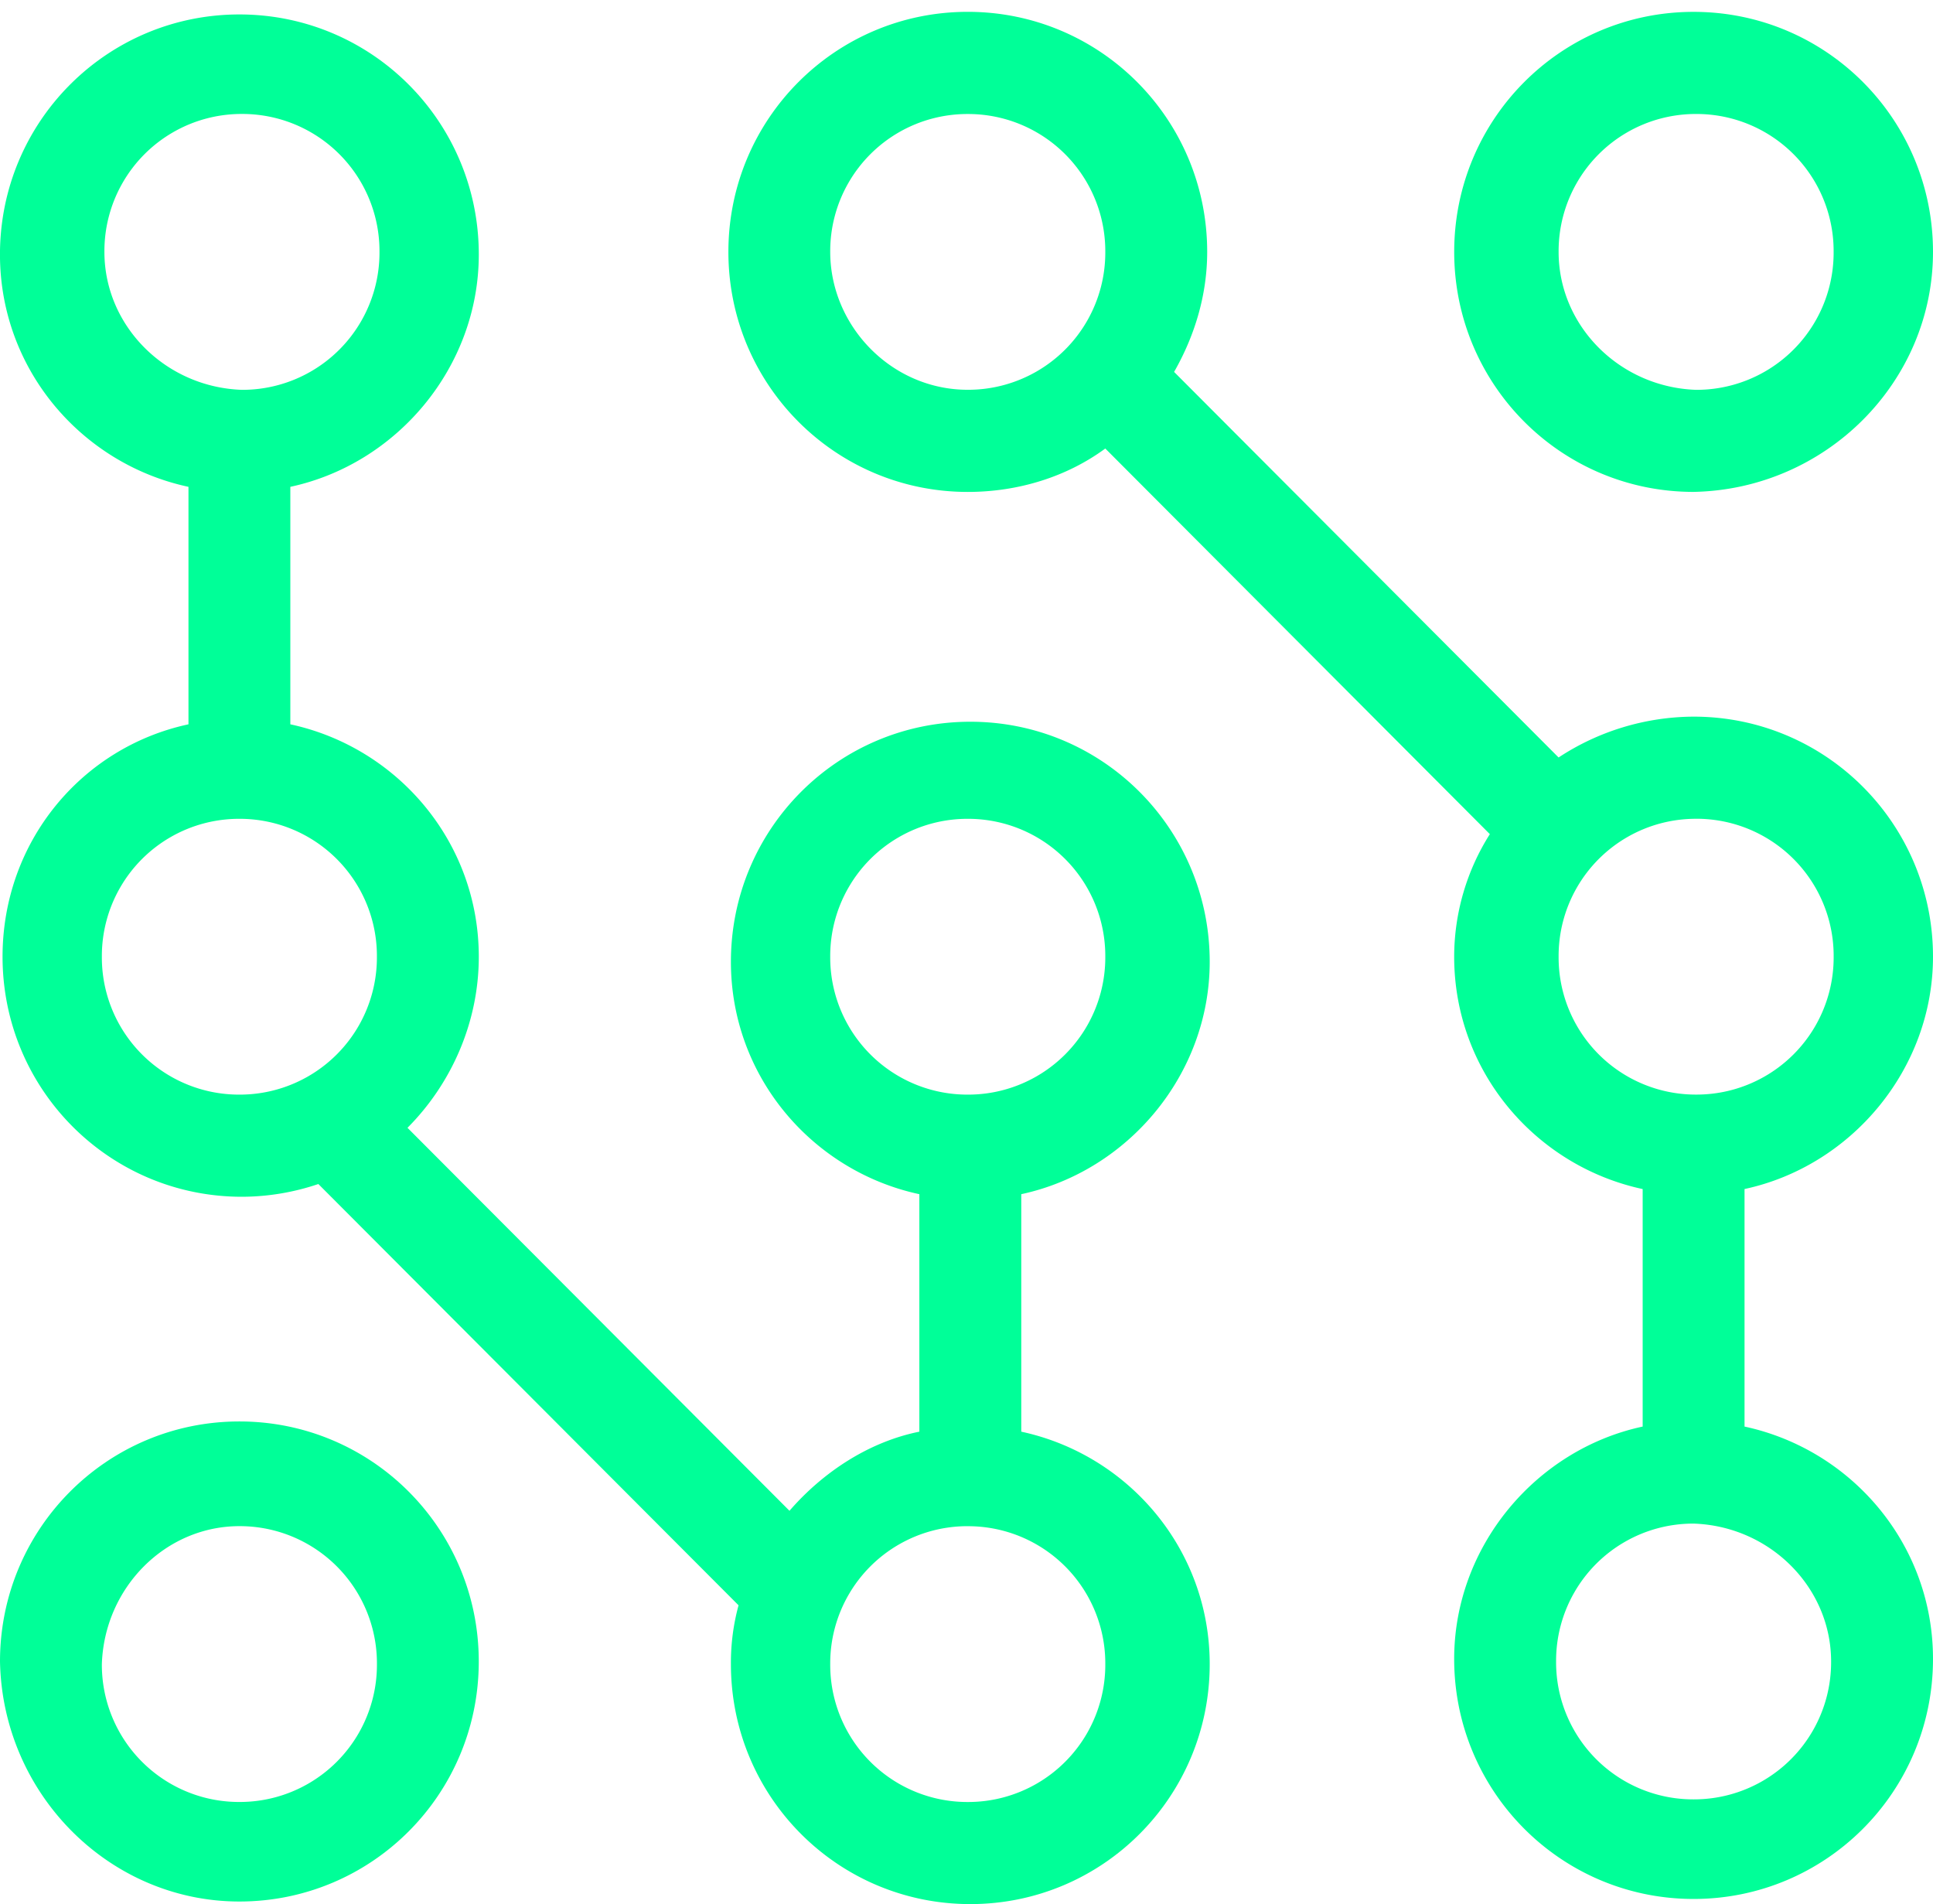
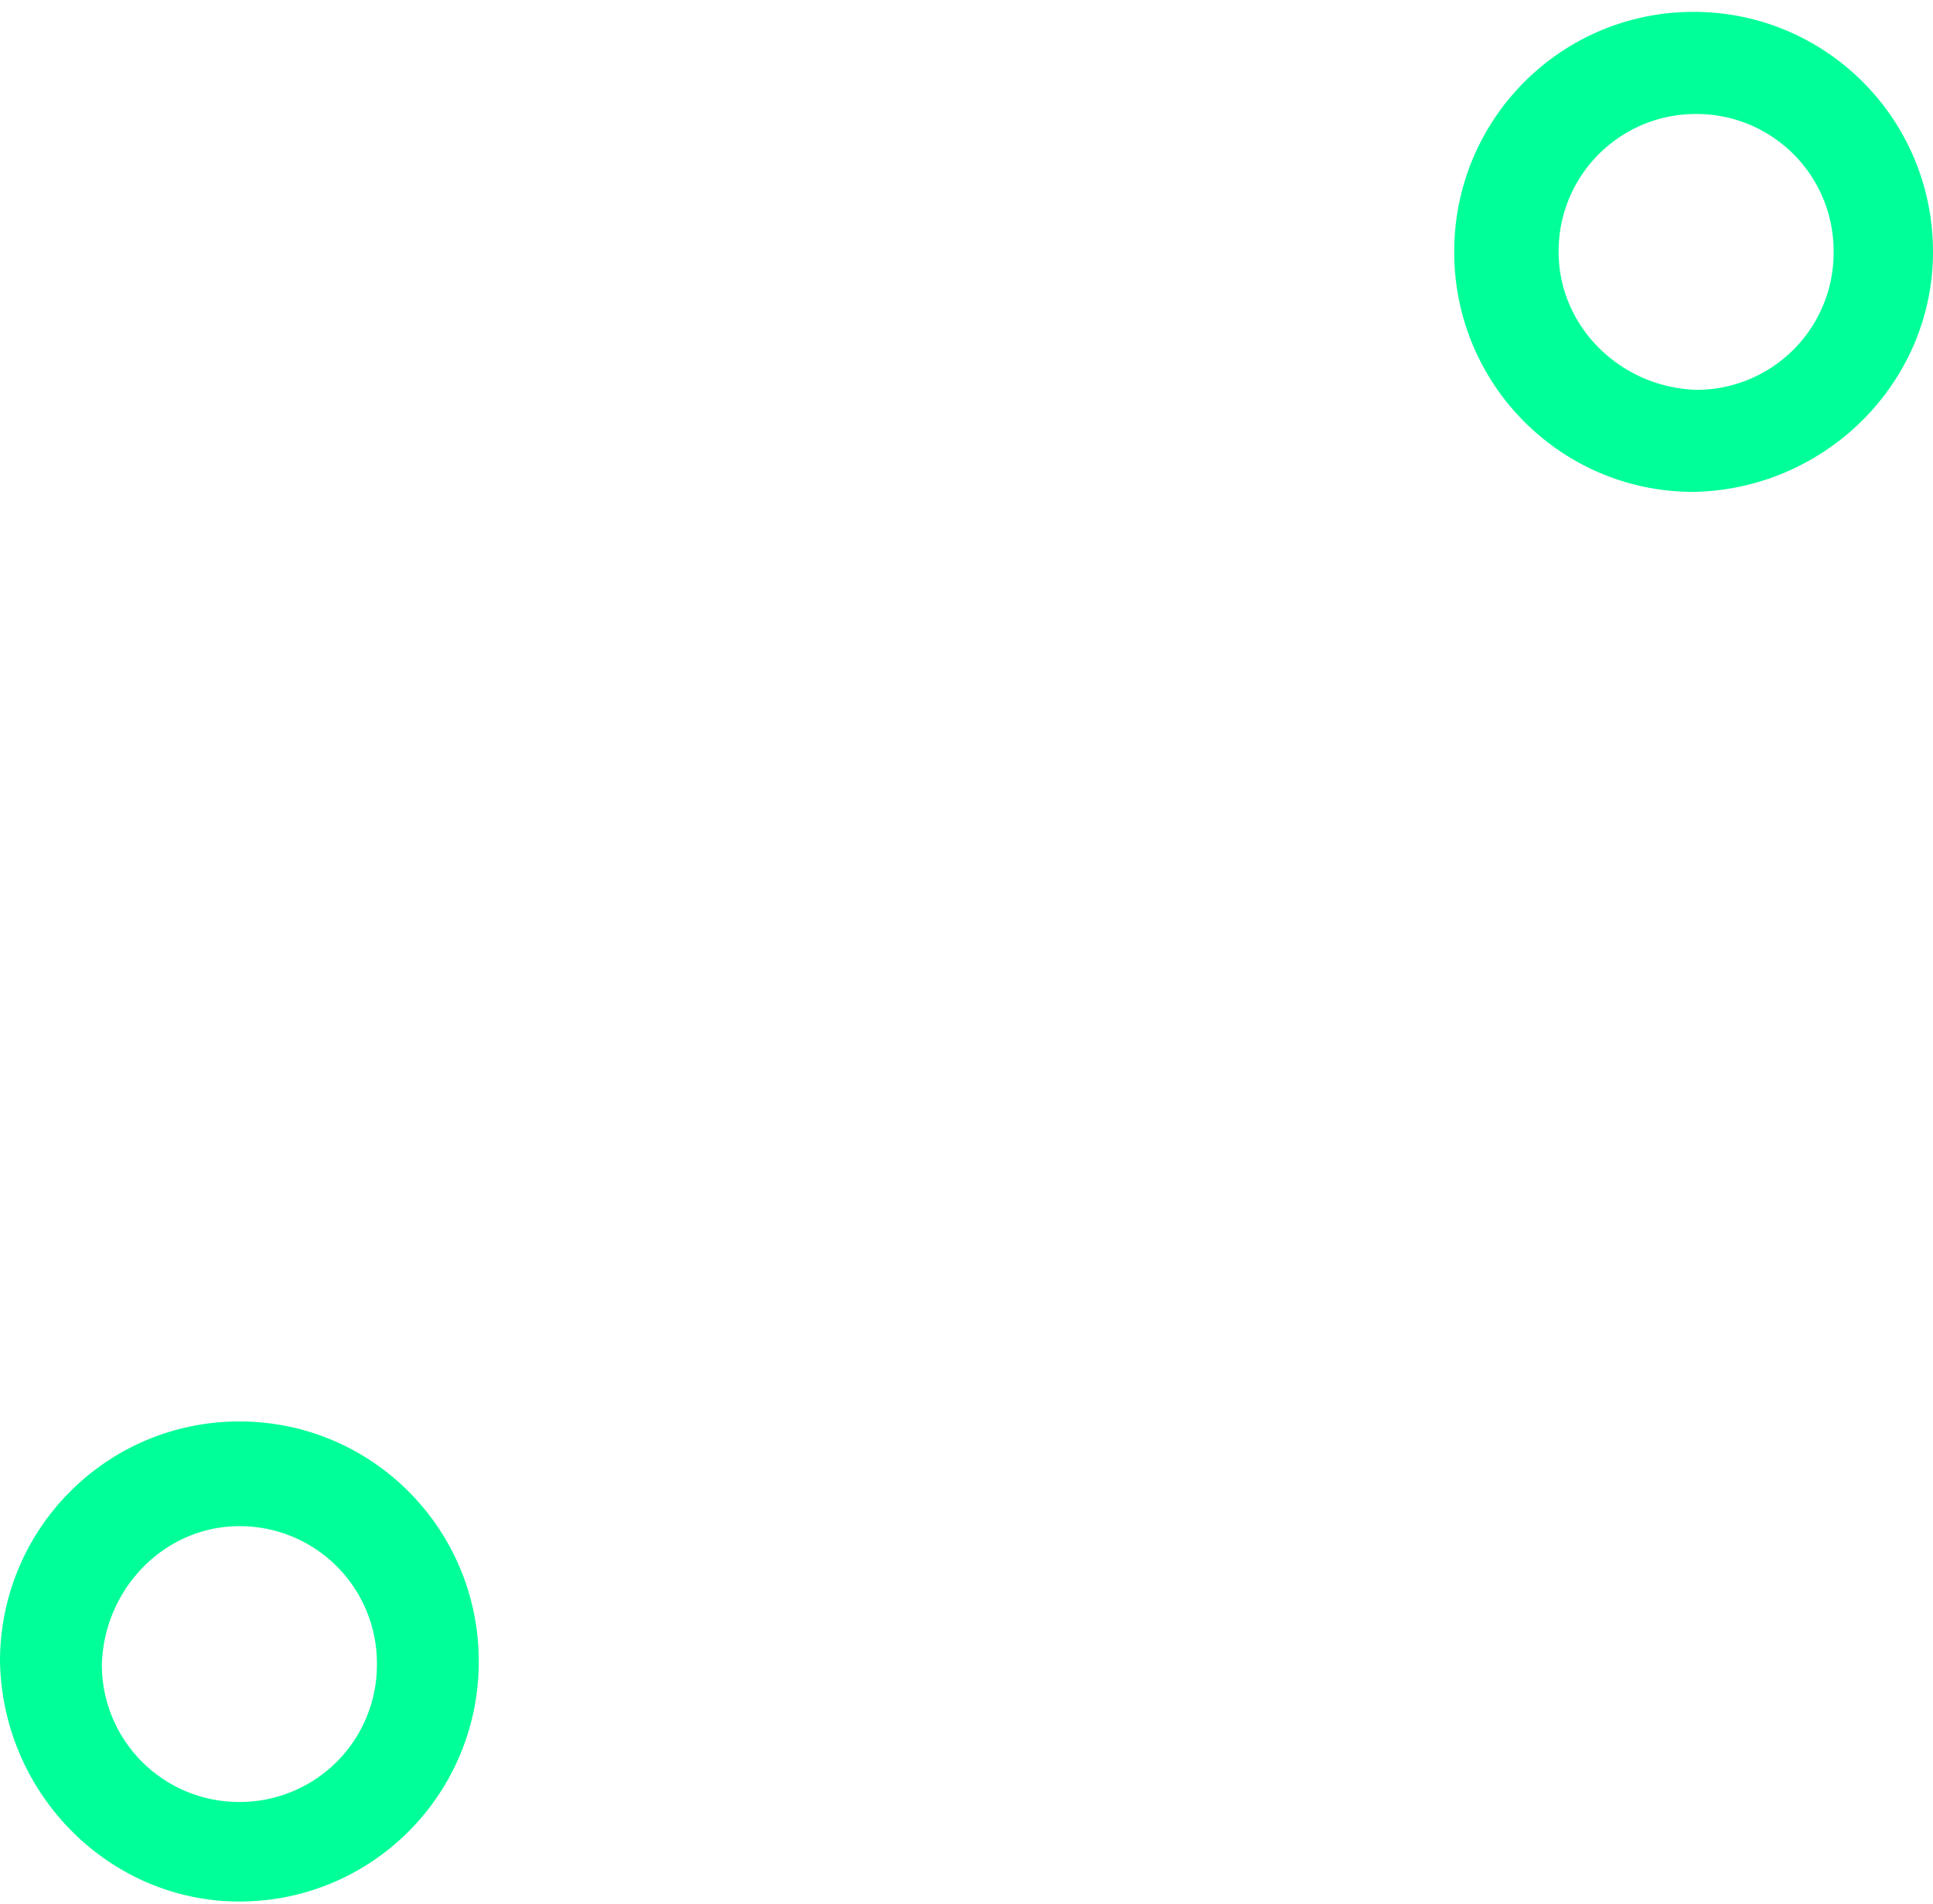
<svg xmlns="http://www.w3.org/2000/svg" width="66" height="65" viewBox="0 0 66 65">
  <g fill="#00FF98" fill-rule="evenodd">
    <path d="M53.217 8.599a4.682 4.682 0 0 1 4.696-4.708A4.68 4.68 0 0 1 62.607 8.6a4.682 4.682 0 0 1-4.694 4.708c-2.61-.088-4.696-2.18-4.696-4.708m12.783 0C66 4.066 62.348.405 57.826.405c-4.522 0-8.174 3.66-8.174 8.194 0 4.532 3.652 8.193 8.174 8.193C62.348 16.705 66 13.044 66 8.6" />
-     <path d="M57.913 27.95a4.682 4.682 0 0 1 4.695 4.71 4.682 4.682 0 0 1-4.695 4.706 4.683 4.683 0 0 1-4.696-4.707 4.683 4.683 0 0 1 4.696-4.708m4.608 28.767a4.681 4.681 0 0 1-4.695 4.707 4.68 4.68 0 0 1-4.695-4.707 4.682 4.682 0 0 1 4.695-4.707c2.609.087 4.695 2.18 4.695 4.707M28.347 8.598a4.682 4.682 0 0 1 4.696-4.706 4.682 4.682 0 0 1 4.696 4.707 4.683 4.683 0 0 1-4.696 4.707c-2.607 0-4.696-2.18-4.696-4.707M33.043.404c-4.521 0-8.173 3.662-8.173 8.195s3.652 8.194 8.173 8.194c1.739 0 3.392-.523 4.696-1.482l13.13 13.164a7.834 7.834 0 0 0-1.218 4.184c0 3.922 2.785 7.148 6.436 7.932v8.108c-3.651.783-6.436 4.096-6.436 7.932 0 4.533 3.654 8.194 8.175 8.194 4.521 0 8.174-3.66 8.174-8.194 0-3.923-2.784-7.149-6.435-7.932V40.59C63.216 39.807 66 36.494 66 32.659c0-4.533-3.653-8.195-8.174-8.195a8.45 8.45 0 0 0-4.61 1.394L40.088 12.696c.697-1.22 1.13-2.616 1.13-4.097 0-4.533-3.652-8.195-8.174-8.195" />
-     <path d="M3.565 8.599A4.682 4.682 0 0 1 8.26 3.89 4.682 4.682 0 0 1 12.957 8.6a4.683 4.683 0 0 1-4.696 4.708c-2.61-.088-4.696-2.18-4.696-4.708m9.304 24.06a4.682 4.682 0 0 1-4.695 4.707 4.683 4.683 0 0 1-4.696-4.707 4.683 4.683 0 0 1 4.696-4.708 4.682 4.682 0 0 1 4.695 4.708m20.174 19.44a4.682 4.682 0 0 1 4.696 4.708 4.682 4.682 0 0 1-4.696 4.707 4.683 4.683 0 0 1-4.696-4.707 4.683 4.683 0 0 1 4.696-4.709M28.347 32.66a4.683 4.683 0 0 1 4.696-4.708 4.682 4.682 0 0 1 4.696 4.708 4.682 4.682 0 0 1-4.696 4.707 4.683 4.683 0 0 1-4.696-4.707m-28.26 0c0 4.533 3.652 8.194 8.174 8.194a8.19 8.19 0 0 0 2.609-.435L25.217 54.8a7.453 7.453 0 0 0-.261 2.007c0 4.533 3.652 8.193 8.175 8.193 4.52 0 8.173-3.66 8.173-8.193 0-3.924-2.782-7.15-6.434-7.934v-8.107c3.652-.785 6.434-4.098 6.434-7.933 0-4.533-3.652-8.195-8.173-8.195-4.523 0-8.175 3.662-8.175 8.195 0 3.922 2.783 7.148 6.434 7.933v8.107c-1.738.35-3.303 1.394-4.434 2.701L13.913 38.5c1.478-1.481 2.435-3.574 2.435-5.84 0-3.923-2.783-7.149-6.435-7.934v-8.107c3.652-.783 6.435-4.097 6.435-7.932 0-4.533-3.653-8.194-8.174-8.194-4.522 0-8.175 3.66-8.175 8.194 0 3.922 2.784 7.149 6.436 7.932v8.107c-3.652.785-6.348 4.01-6.348 7.934" />
    <path d="M8.174 52.098a4.683 4.683 0 0 1 4.696 4.709 4.683 4.683 0 0 1-4.696 4.707 4.683 4.683 0 0 1-4.696-4.707c.087-2.617 2.174-4.709 4.696-4.709m0 12.814c4.522 0 8.173-3.66 8.173-8.194 0-4.533-3.651-8.194-8.173-8.194S0 52.185 0 56.718c.087 4.534 3.74 8.194 8.174 8.194" />
  </g>
</svg>